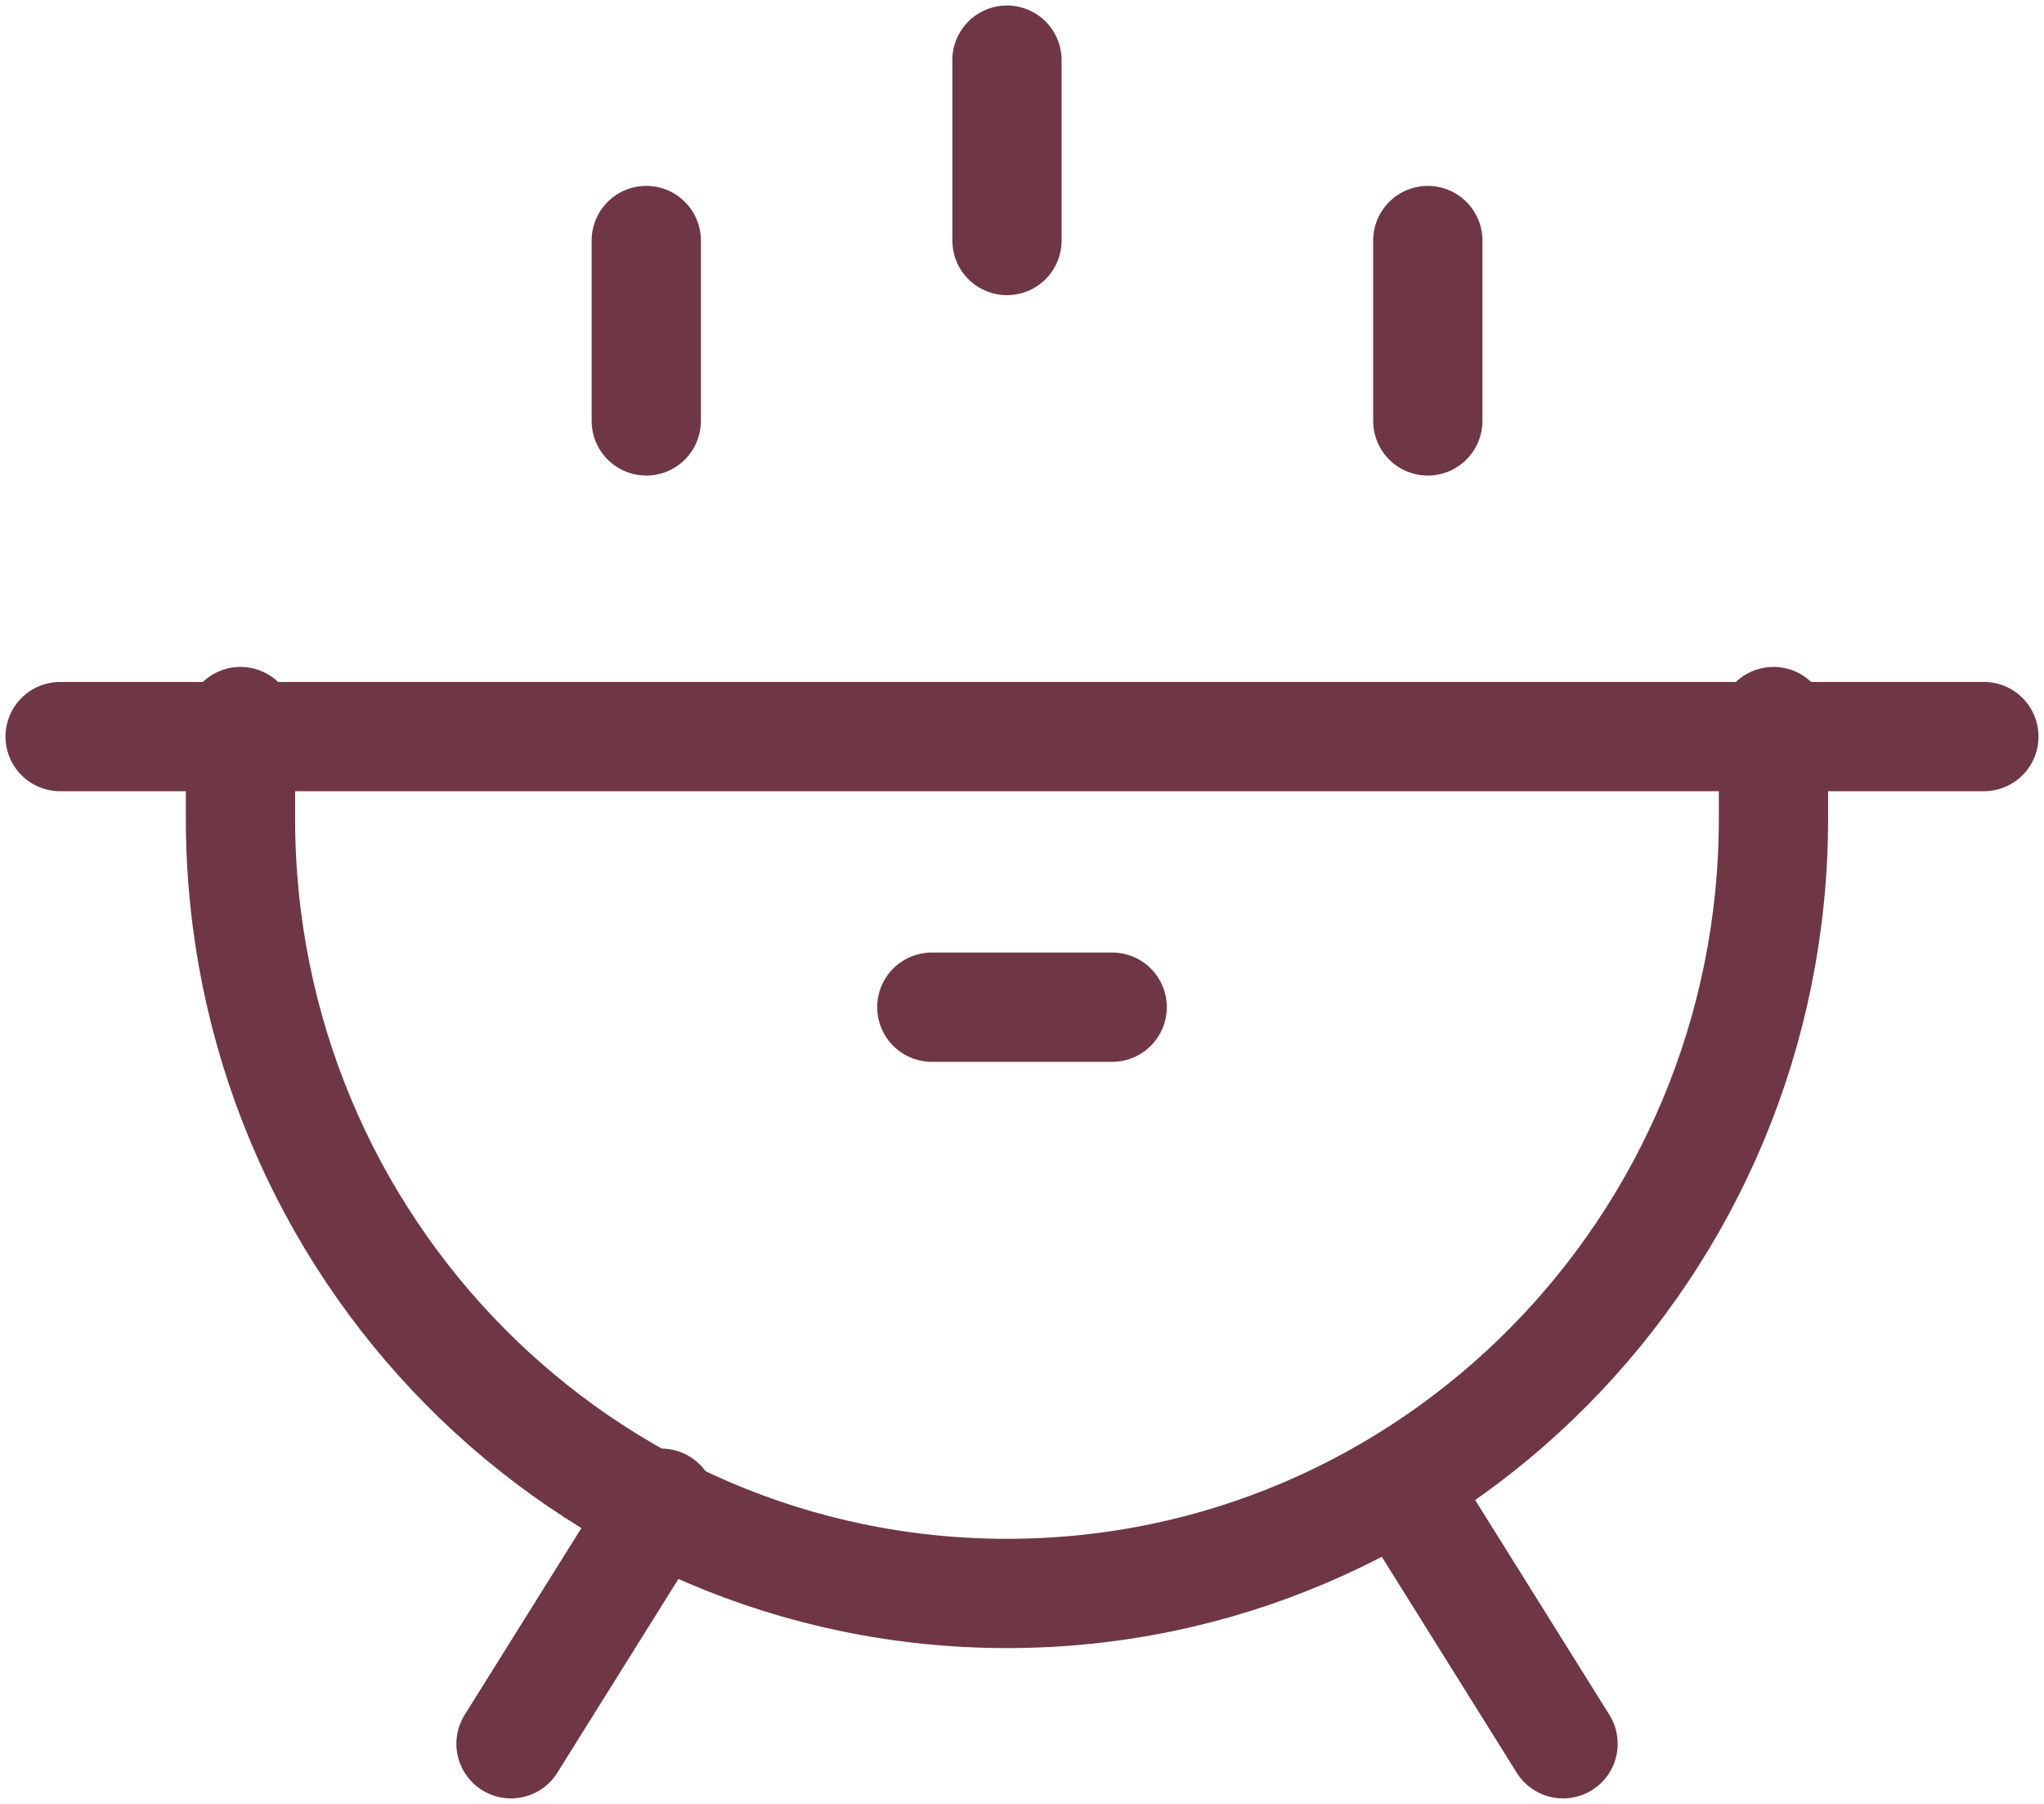
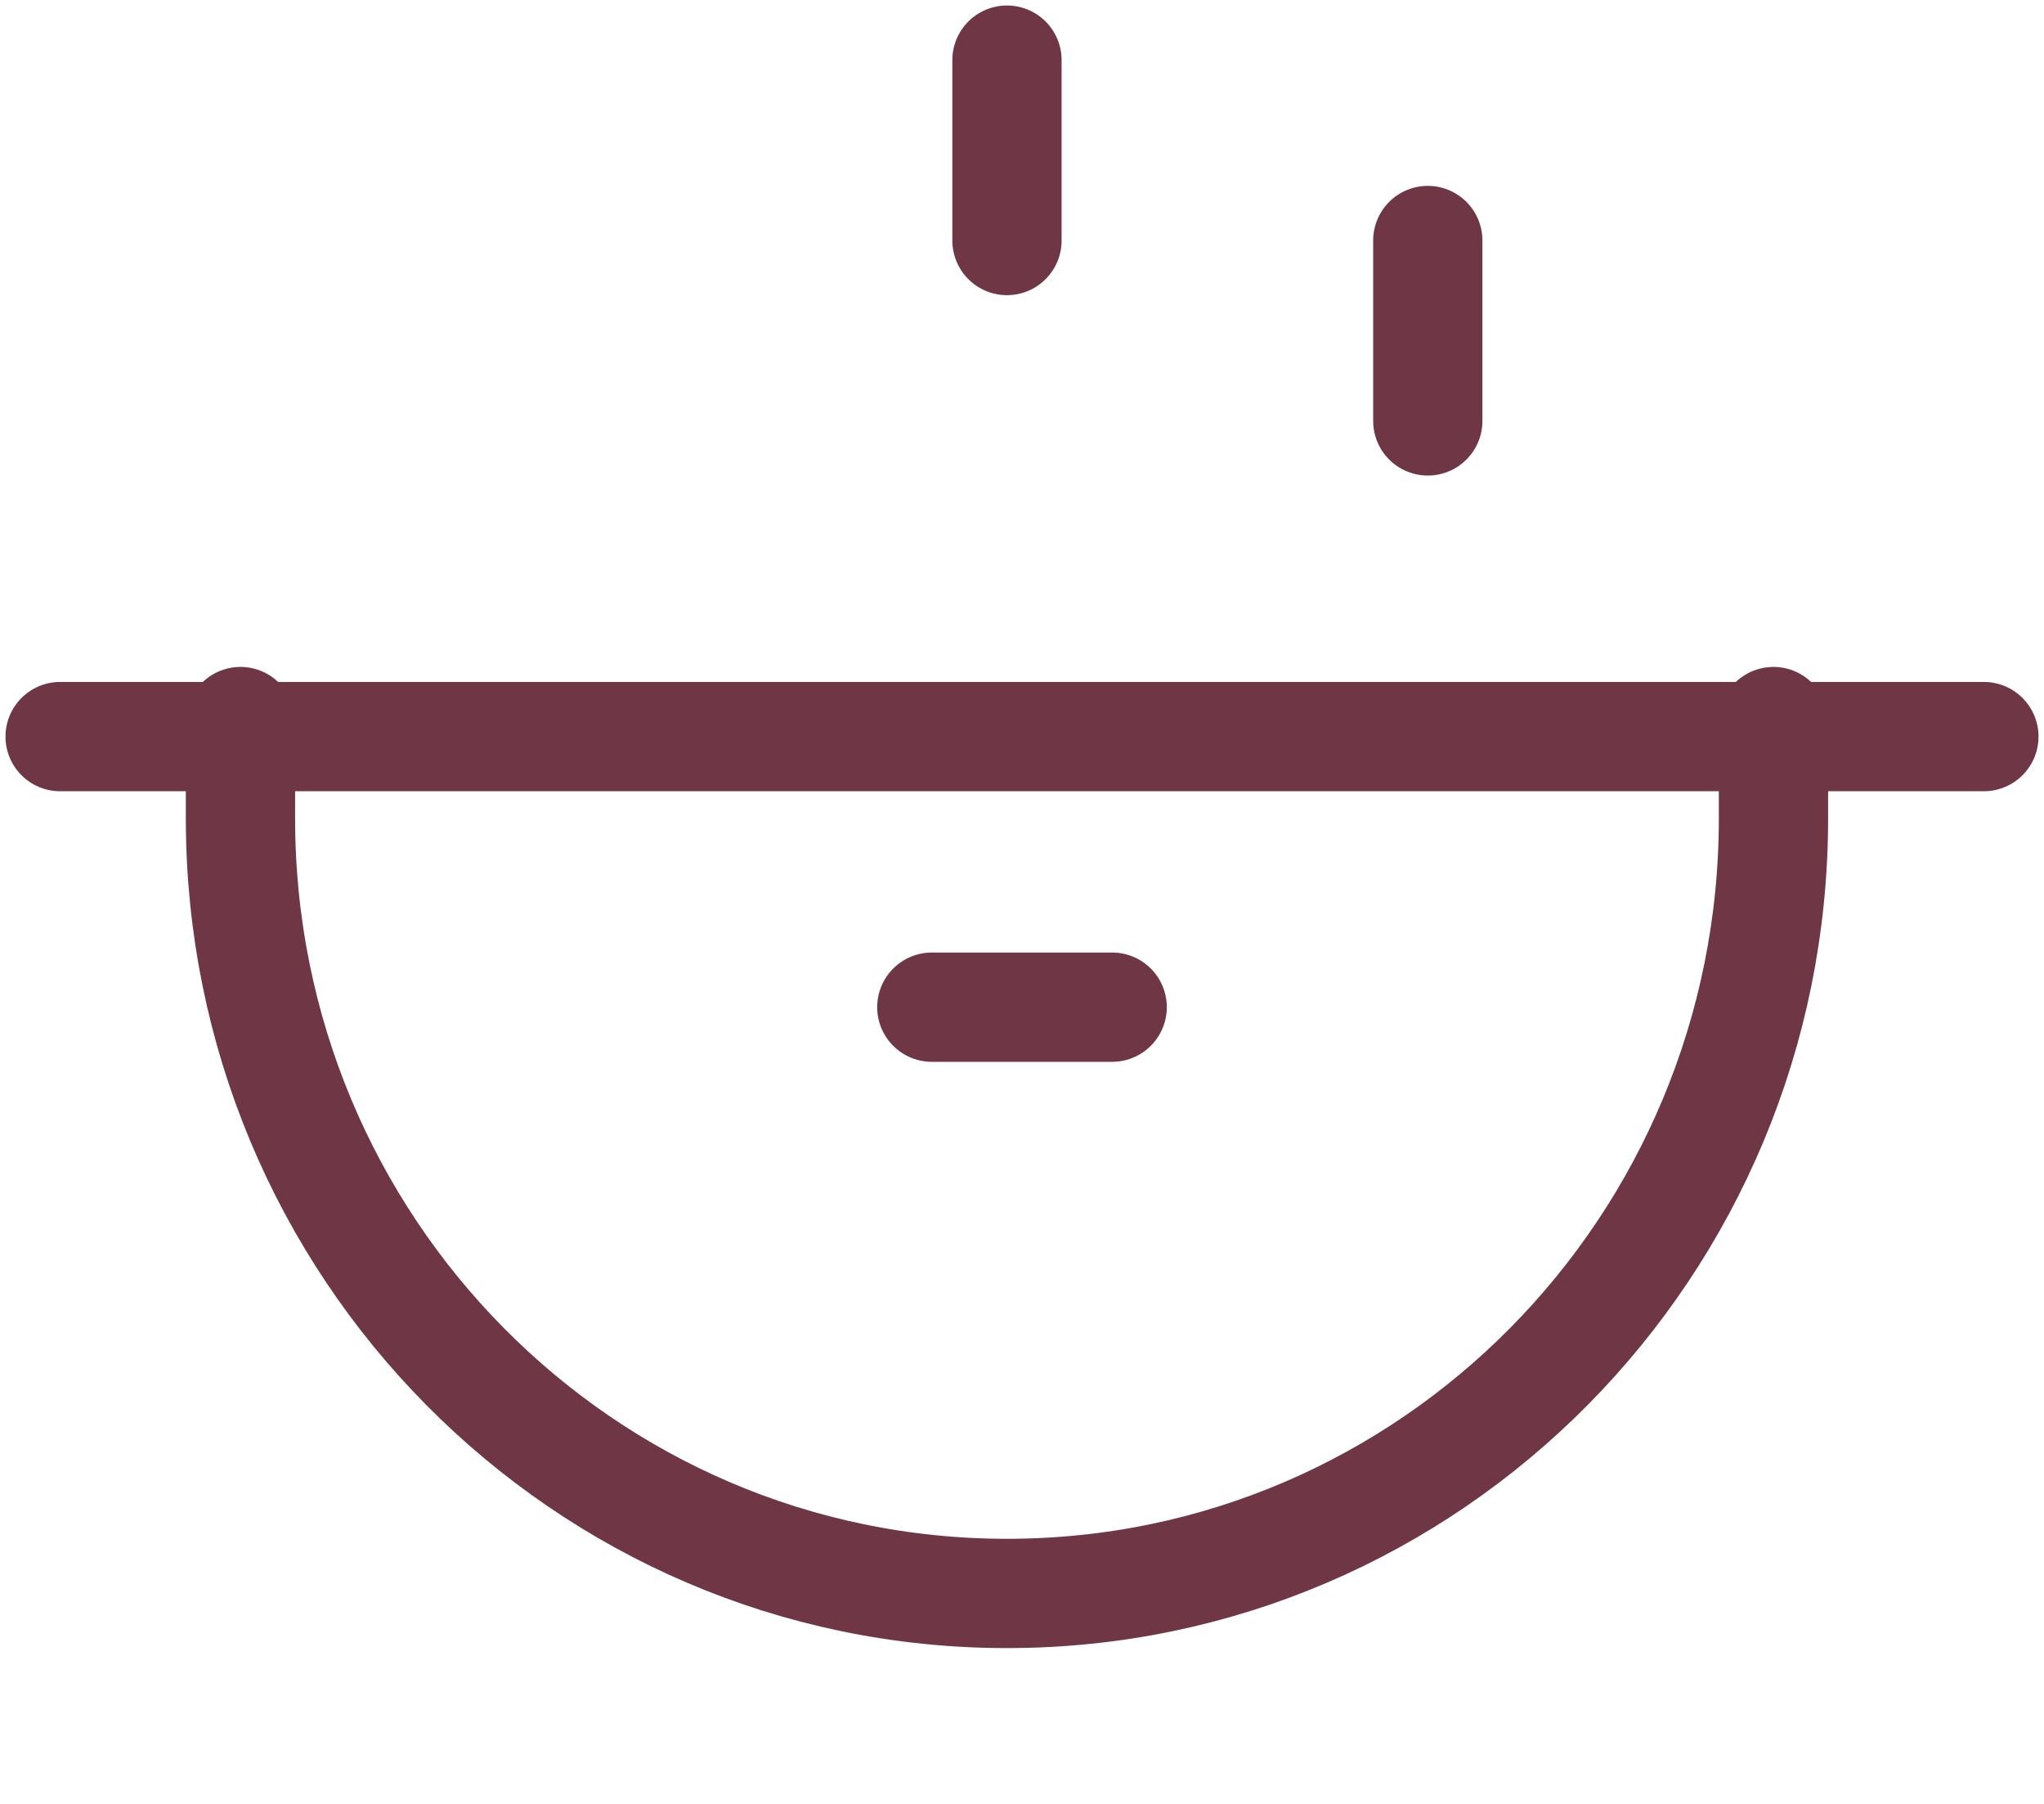
<svg xmlns="http://www.w3.org/2000/svg" width="68px" height="60px" viewBox="0 0 68 60" version="1.1">
  <title>family-gatherings-icon</title>
  <g id="Page-1" stroke="none" stroke-width="1" fill="none" fill-rule="evenodd" stroke-linecap="round">
    <g id="Events-Overview" transform="translate(-127, -2423)" stroke="#6F3746" stroke-width="3.635">
      <g id="Group-3" transform="translate(129, 2318)">
        <g id="family-gatherings-icon" transform="translate(0, 107)">
          <line x1="0" y1="22.5" x2="64" y2="22.5" id="Path" />
          <path d="M6,22 L6,25.222 C6,39.459 17.417,51 31.5,51 L31.5,51 C45.583,51 57,39.459 57,25.222 L57,22" id="Path" />
-           <line x1="20" y1="48" x2="15" y2="56" id="Path" />
-           <line x1="45" y1="48" x2="50" y2="56" id="Path" />
          <line x1="29" y1="31.5" x2="35" y2="31.5" id="Path" />
          <line x1="31.5" y1="6" x2="31.5" y2="0" id="Path" />
-           <line x1="19.5" y1="12" x2="19.5" y2="6" id="Path" />
          <line x1="45.5" y1="12" x2="45.5" y2="6" id="Path" />
        </g>
      </g>
    </g>
  </g>
</svg>